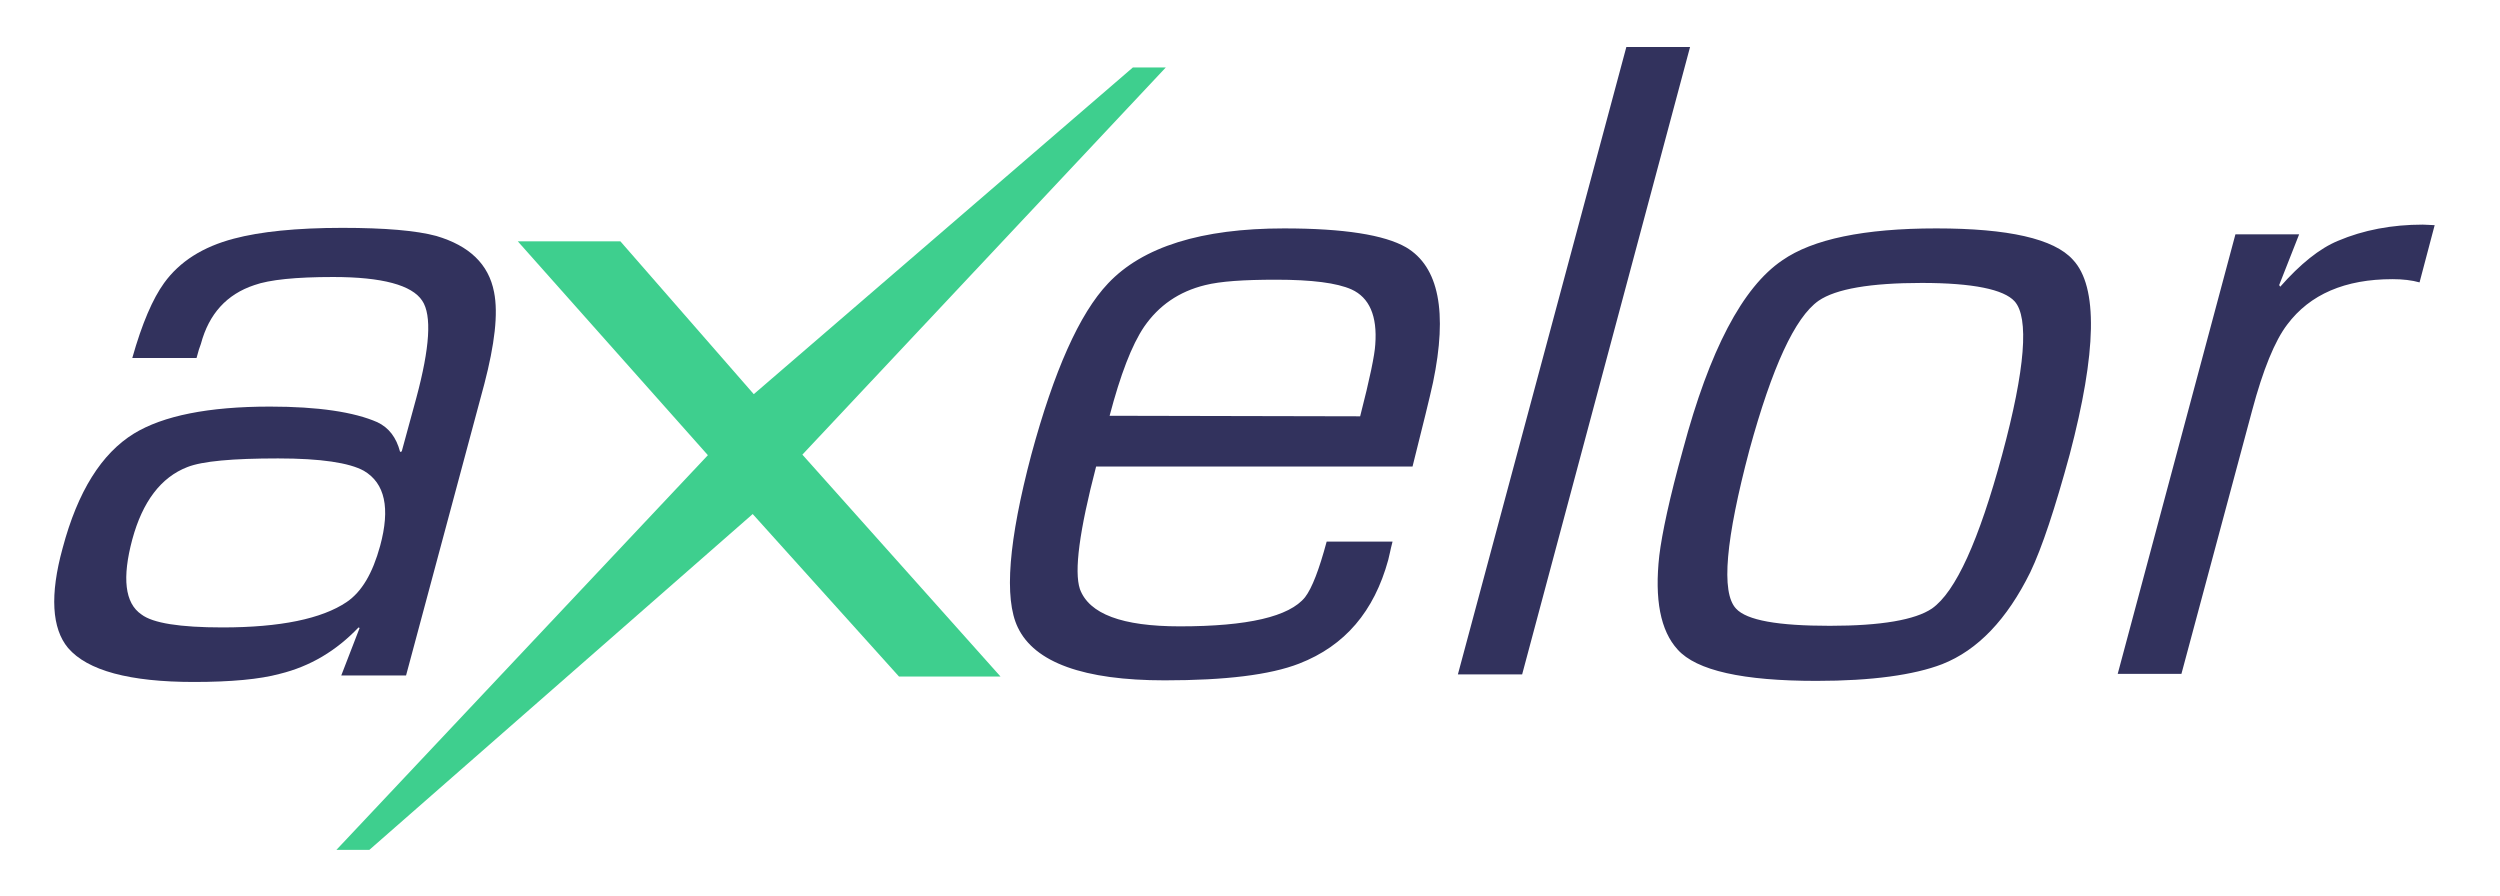
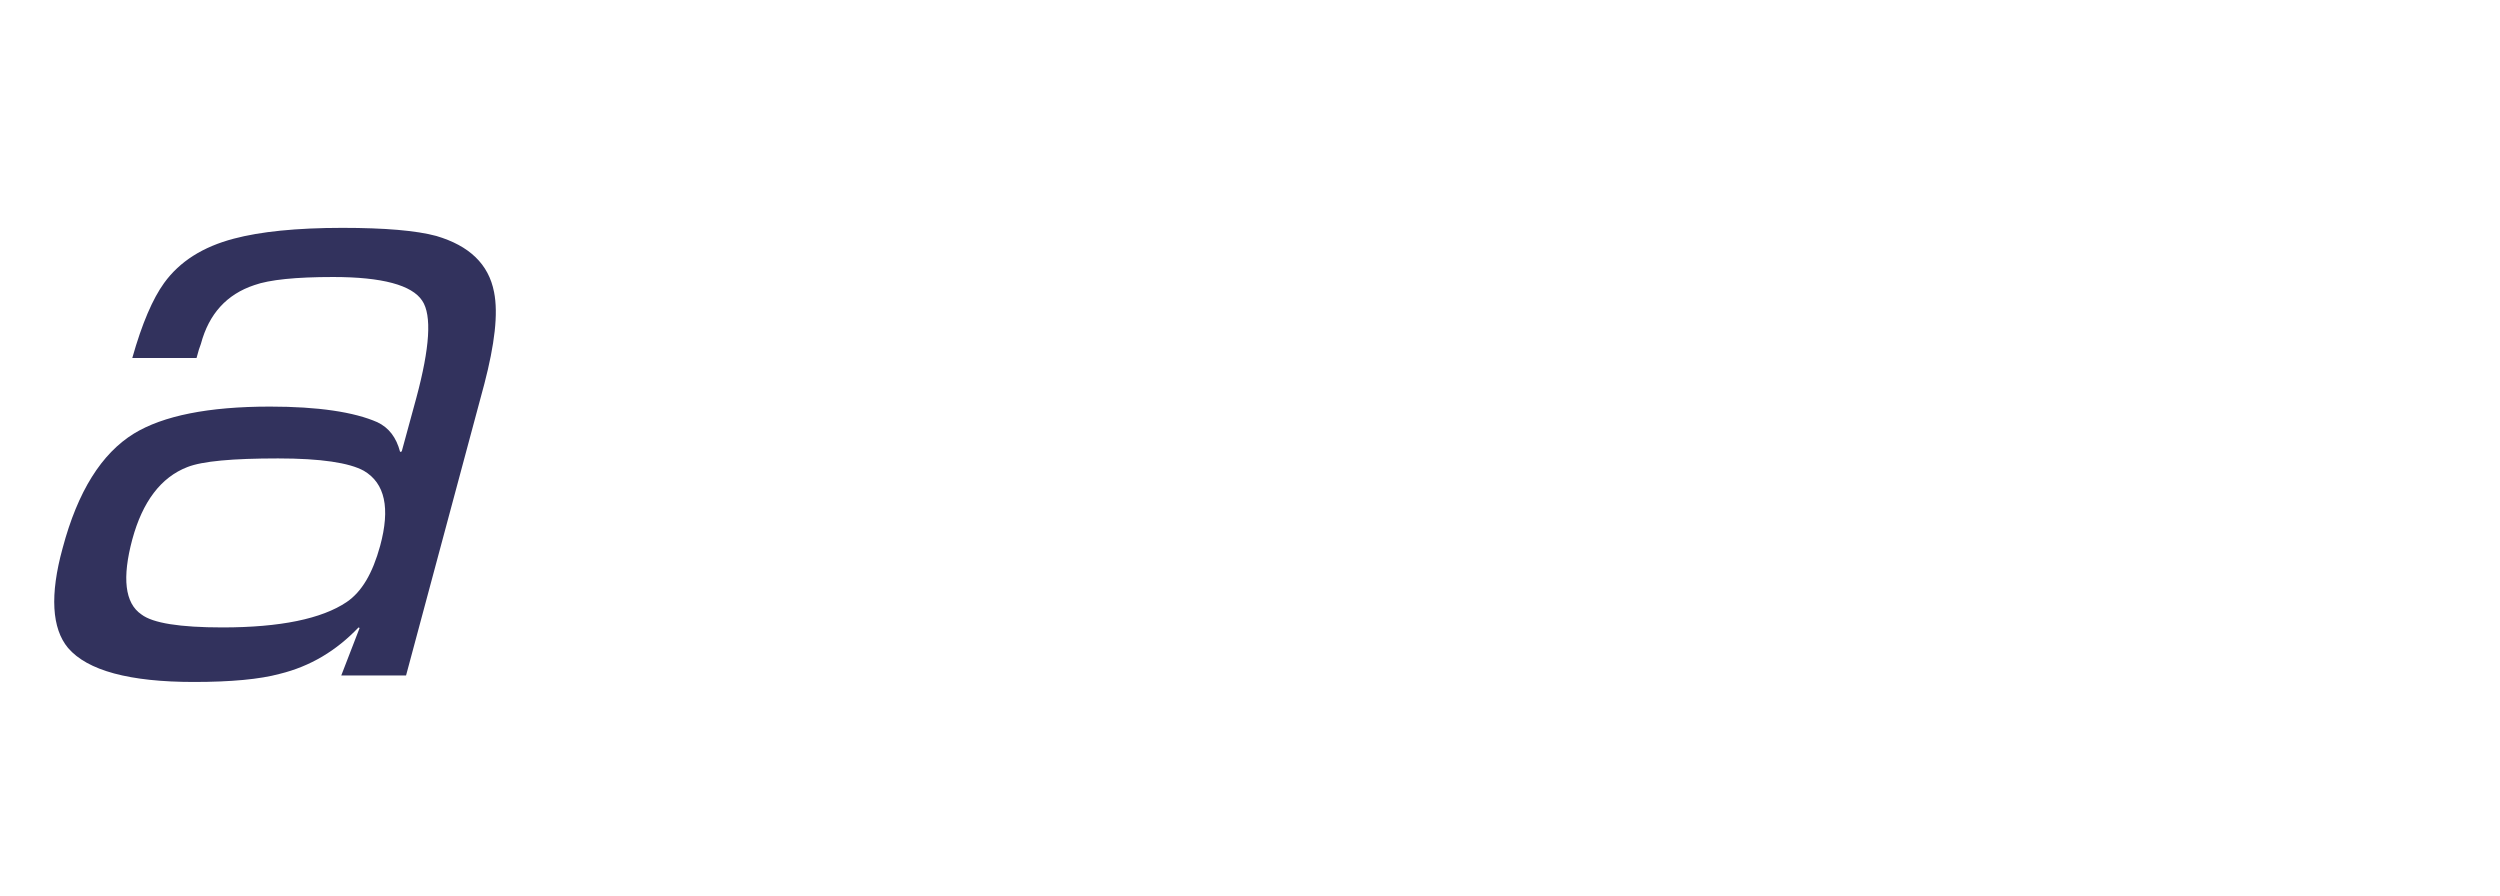
<svg xmlns="http://www.w3.org/2000/svg" id="Calque_1" x="0px" y="0px" viewBox="0 0 463 166" style="enable-background:new 0 0 463 166;" xml:space="preserve">
  <style type="text/css">	.st0{fill:#32325D;}	.st1{fill:#3ECF8E;}</style>
  <g>
-     <path class="st0" d="M245.7,100.3h12.2c-0.4,1.5-0.6,2.7-0.8,3.4c-2.6,9.5-8,15.9-16.5,19.2c-5.4,2.1-13.7,3.1-24.9,3.1   c-15,0-24.1-3.3-27.2-9.8c-2.6-5.4-1.7-16.1,2.5-32c4.2-15.5,8.9-26.1,14.2-31.7c6.4-6.8,17.3-10.2,32.6-10.2   c11.1,0,18.6,1.2,22.6,3.5c6.1,3.6,7.7,12,5,25c-0.6,2.8-1.9,8-3.8,15.6H203c-3.1,11.9-4.1,19.4-3,22.7c1.7,4.6,7.8,6.9,18.5,6.9   c12.6,0,20.3-1.8,23.2-5.4C243,108.9,244.3,105.5,245.7,100.3z M251.9,77.1c1.8-7,2.7-11.4,2.8-13.3c0.4-5.3-1.1-8.7-4.4-10.2   c-2.7-1.2-7.3-1.8-14-1.8c-6,0-10.3,0.3-13.1,1c-4.9,1.2-8.6,3.8-11.3,7.7c-2.3,3.4-4.4,8.9-6.4,16.5L251.9,77.1L251.9,77.1z    M313,8.7l-31.1,116.2H270L301.2,8.7H313z M358.6,42.3c13.3,0,21.8,1.9,25.3,5.8c4.7,5,4.4,17.1-0.6,36.1   c-2.7,9.9-5.1,17.2-7.3,21.8c-4.3,8.7-9.7,14.4-16.3,17c-5.2,2-13,3.1-23.3,3.1c-13.6,0-22.2-1.9-25.7-5.8   c-3.2-3.5-4.3-9.3-3.4-17.4c0.5-4.1,1.9-10.7,4.4-19.7c4.9-18.3,11-30,18.4-35C335.7,44.3,345.2,42.3,358.6,42.3z M355.9,52.4   c-9.5,0-15.9,1.1-19.1,3.3c-4.4,3.1-8.6,12.3-12.8,27.6c-4.4,16.6-5.3,26.4-2.5,29.4c2,2.2,7.8,3.2,17.4,3.2   c9.5,0,15.8-1.1,18.9-3.2c4.4-3.1,8.7-12.6,13-28.5s5-25.4,2.3-28.4C371.1,53.6,365.4,52.4,355.9,52.4z M450.9,41.7   c-0.7,0-1.5-0.1-2.2-0.1c-5.7,0-11,1-15.7,3c-3.4,1.4-7,4.3-10.7,8.5l-0.2-0.3l3.7-9.4H414l-21.8,81.4H404L417.1,76   c2-7.5,4.2-12.9,6.5-15.9c4.2-5.6,10.7-8.4,19.5-8.4c1.9,0,3.6,0.2,5,0.6L450.9,41.7z" />
-     <path class="st1" d="M185.3,125.3h-18.8l-27.1-30.1l-71,62.2h-6.1l68.8-73.1L95.9,44.7h19L139.6,73l70.2-60.5h6.1l-67.3,71.7   L185.3,125.3z" />
    <path class="st0" d="M36.4,66.3H24.5c1.8-6.4,3.8-11,5.9-13.9c2.9-4,7.2-6.7,12.9-8.2c4.9-1.3,11.6-2,20.1-2   c7.9,0,13.7,0.5,17.4,1.5c6.1,1.8,9.7,5.2,10.7,10.4c0.8,4,0.1,9.7-1.8,17l-14.5,54h-12l3.4-8.8l-0.2-0.1   c-4.1,4.3-8.9,7.2-14.6,8.6c-3.7,1-9,1.5-15.9,1.5c-11.9,0-19.7-2.1-23.3-6.3c-3-3.6-3.4-9.8-1-18.5C14.4,91,18.8,84,24.8,80.3   c5.4-3.3,13.8-5,25.2-5c8.9,0,15.6,1,19.9,2.9c2.1,1,3.5,2.8,4.2,5.5l0.3-0.1l2.7-9.9c2.5-9.3,2.9-15.3,1.1-18   c-1.9-2.9-7.4-4.4-16.5-4.4c-6.9,0-11.8,0.5-14.6,1.5c-5.1,1.7-8.4,5.3-9.9,10.9C37,64.2,36.7,65.1,36.4,66.3z M51.5,84.9   c-8.4,0-14,0.5-16.8,1.6c-4.9,1.9-8.3,6.4-10.2,13.4c-1.9,7.1-1.4,11.8,1.7,13.9c2.1,1.6,7.1,2.4,15,2.4c10.7,0,18.4-1.6,23-4.7   c2.8-1.9,4.8-5.3,6.2-10.4c1.9-7,0.9-11.6-3-13.9C64.7,85.7,59.4,84.9,51.5,84.9z" />
  </g>
</svg>